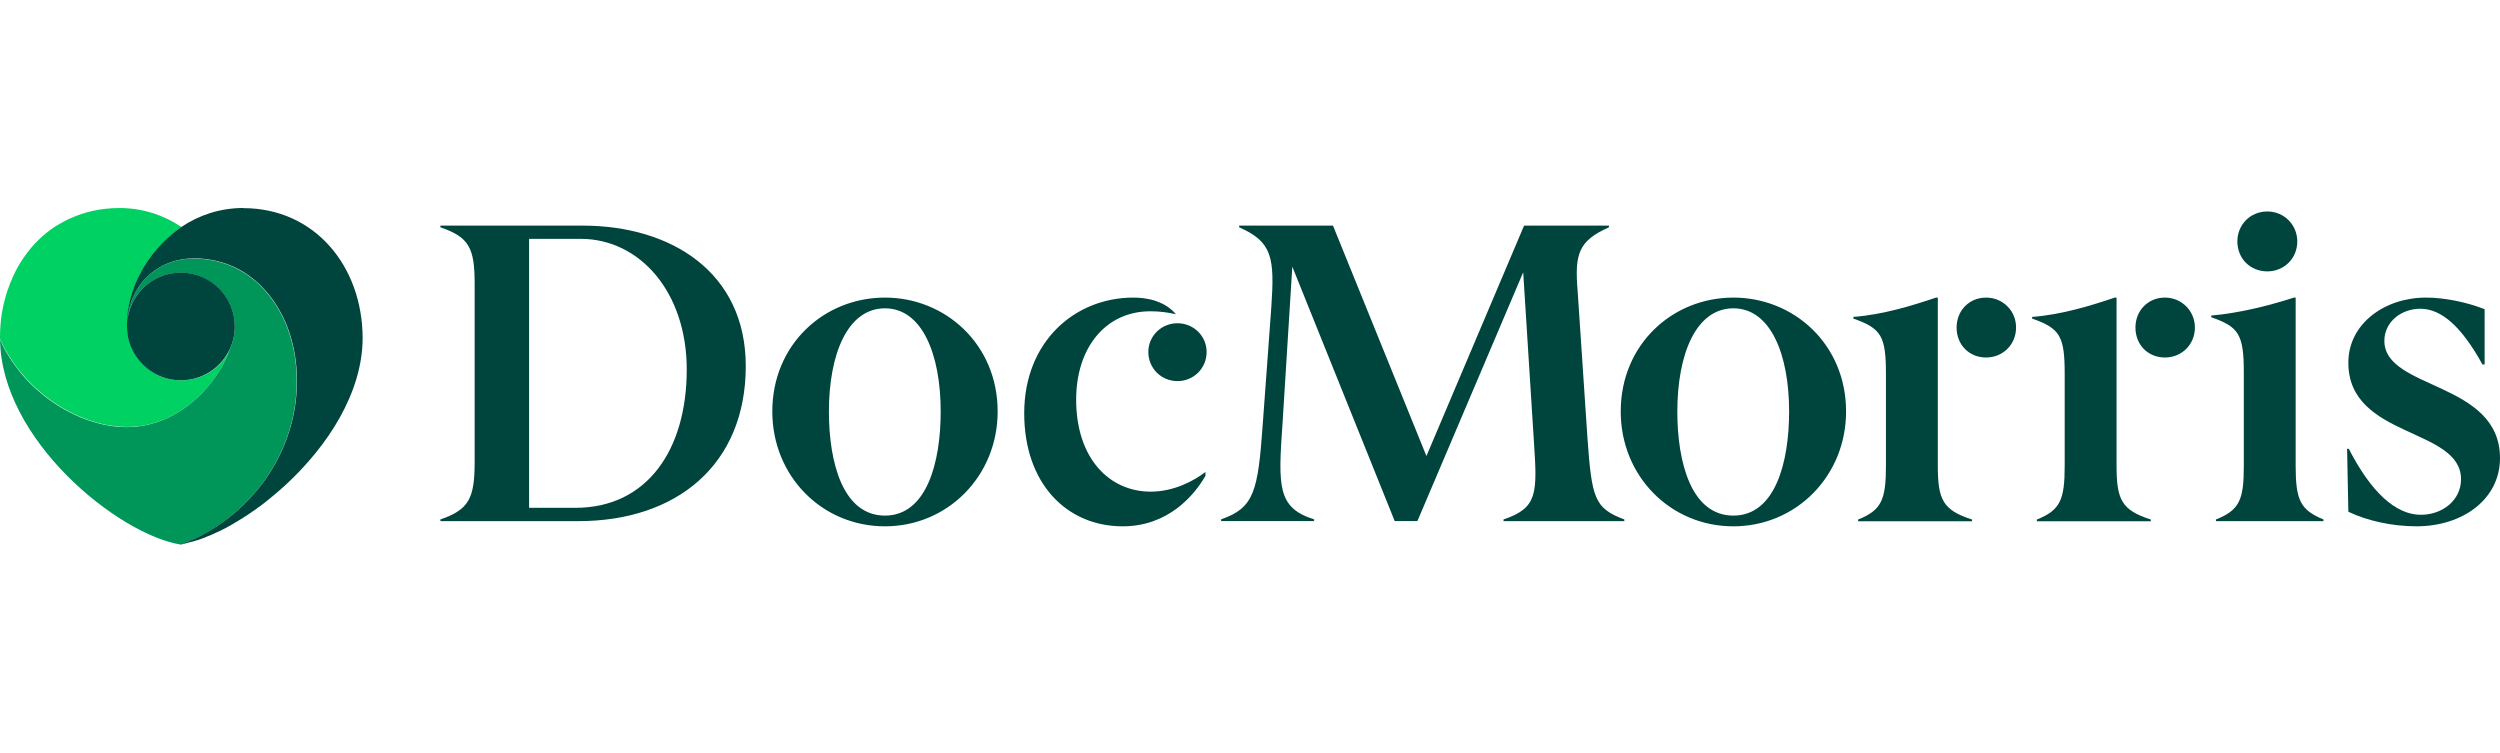
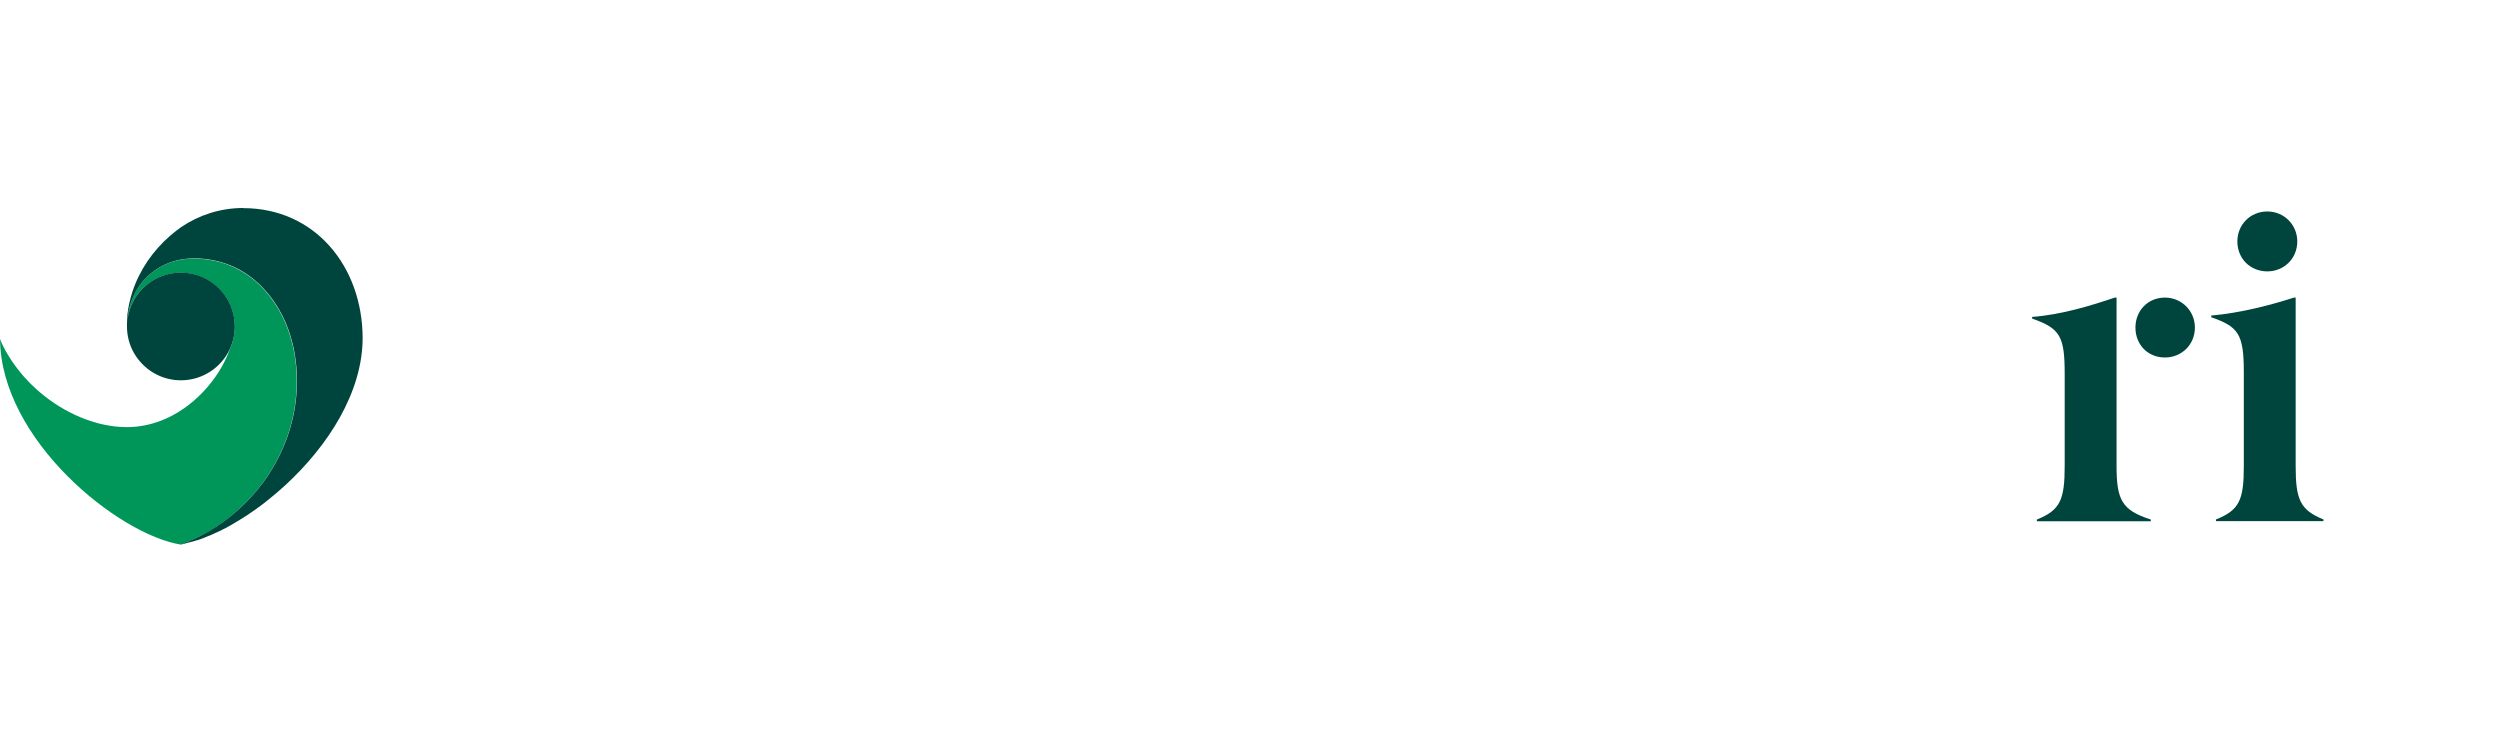
<svg xmlns="http://www.w3.org/2000/svg" viewBox="0 0 253.861 76.427" height="76.427" width="253.861" data-name="Layer 2" id="b">
  <path fill-rule="evenodd" fill="#009659" d="M19.068,55.016c.227-.091.454-.2.681-.3.082-.036.163-.082.245-.118.127-.064.245-.118.372-.182.127-.073.263-.136.39-.209.064-.036.127-.073.182-.1,2.234-1.262,4.195-2.996,5.73-5.058,1.807-2.443,3.006-5.366,3.351-8.39.336-2.96-.073-6.093-1.453-8.744-.981-1.889-2.506-3.587-4.404-4.576-1.053-.554-2.243-.908-3.45-1.026-2.188-.263-4.404.318-6.038,2.061-.726.772-1.28,1.78-1.571,2.996l-.009.036-.027.118-.027.118-.027.118-.018.118-.018.118c-.009.054-.018.118-.027.173-.018.109-.027.209-.036.318-.009.109-.009.218-.018.327v.118c.118-2.915,2.524-5.239,5.466-5.239,3.024,0,5.475,2.452,5.475,5.475,0,.817-.182,1.589-.499,2.288l-.045.118c-1.09,2.987-3.732,5.911-6.946,7.146-1.081.409-2.225.645-3.396.654-.209,0-.418-.009-.627-.018-.091-.009-.182-.009-.281-.018-.154-.009-.318-.027-.472-.045-.118-.018-.236-.036-.363-.054-.136-.018-.272-.045-.409-.073-.082-.009-.163-.027-.236-.045-.218-.045-.427-.091-.645-.154l-.091-.027c-3.006-.817-5.848-2.751-7.827-5.203-.045-.054-.082-.1-.118-.154-.064-.082-.127-.163-.191-.245-.064-.082-.118-.163-.182-.245-.045-.064-.091-.127-.136-.191-.054-.082-.109-.154-.163-.236-.054-.091-.118-.182-.173-.263-.036-.054-.073-.118-.109-.173-.082-.127-.154-.263-.236-.39l-.054-.091-.009-.009c-.036-.064-.064-.118-.1-.182-.064-.118-.127-.236-.182-.354-.045-.091-.091-.191-.136-.281l-.036-.073c-.054-.127-.109-.263-.163-.4l-.009-.027c.073,10.233,11.995,19.867,18.387,20.884h0c.2-.082.409-.154.608-.236l.073-.054Z" />
-   <path fill-rule="evenodd" fill="#00d163" d="M.191,34.822l.036.073c.045.1.091.191.136.281.064.118.118.236.191.354.036.064.064.118.1.182l.009.009.054.091c.073.136.154.263.236.39.036.054.073.109.109.173.054.091.109.182.173.263.054.082.109.154.163.236.045.064.091.127.136.2.054.082.118.163.182.245s.127.163.191.245c.036.054.082.109.127.154,1.979,2.443,4.822,4.377,7.827,5.203l.091.027c.218.054.427.109.645.154.082.018.163.027.236.045.136.027.272.045.409.073.118.018.236.036.363.045.154.018.318.036.472.054.091.009.182.009.281.018.209.009.418.018.627.018,1.171-.009,2.315-.236,3.396-.654,3.214-1.235,5.857-4.159,6.946-7.146l.045-.118c-.863,1.88-2.769,3.187-4.976,3.187-2.016,0-3.777-1.09-4.731-2.715l-.064-.109c-.436-.781-.681-1.689-.681-2.642v-.508c0-.109.009-.236.018-.345,0-.109.009-.2.018-.309.073-.772.263-1.571.499-2.306.354-1.117.881-2.179,1.535-3.142.645-.962,1.426-1.825,2.297-2.588.418-.363.808-.663,1.144-.899h0c-1.798-1.226-3.959-1.934-6.302-1.934-1.861,0-3.559.381-5.058,1.081l-.045.018c-.064.027-.127.064-.2.091-.245.127-.49.254-.735.4h-.009c-.118.073-.236.145-.354.218l-.045.009-.009.009c-1.317.854-2.433,1.961-3.314,3.278h0c-.4.581-.745,1.208-1.044,1.861h0c-.209.463-.4.944-.563,1.435l-.009.027-.018.054-.027.073-.009.027c-.027.073-.045.145-.064.218l-.036.127c-.073.245-.136.499-.2.754-.027.118-.054.245-.082.363l-.018.1c-.027.109-.045.218-.064.336l-.009.036-.018.1c-.136.826-.2,1.68-.2,2.561v.091l.009.027c.064.136.118.272.182.4" />
  <path fill-rule="evenodd" fill="#00453d" d="M24.707,21.12c-2.334,0-4.504.717-6.302,1.934-.336.236-.726.536-1.144.899-.872.763-1.643,1.625-2.297,2.588-.654.972-1.18,2.034-1.535,3.142-.236.735-.418,1.535-.499,2.306-.009.109-.018.2-.018.309s-.009.236-.018.345v.508c0,.962.245,1.861.681,2.642l.064.109c.953,1.625,2.715,2.715,4.731,2.715,2.206,0,4.113-1.308,4.976-3.187.318-.699.499-1.471.499-2.279,0-3.024-2.452-5.475-5.475-5.475-2.942,0-5.348,2.324-5.466,5.239,0-.027,0-.064.009-.118.009-.109.009-.218.018-.327.009-.109.018-.209.036-.318.009-.054.018-.118.027-.173l.018-.118.018-.118.027-.118.027-.118.027-.118.009-.036c.291-1.217.844-2.216,1.571-2.996,1.634-1.743,3.85-2.324,6.047-2.07,1.208.118,2.397.481,3.45,1.026,1.898.999,3.423,2.688,4.404,4.576,1.38,2.651,1.789,5.784,1.453,8.744-.345,3.024-1.544,5.947-3.351,8.39-1.535,2.061-3.496,3.795-5.73,5.058-.064.036-.127.073-.182.1-.136.073-.263.145-.39.209-.118.064-.245.127-.363.182-.082.036-.163.082-.245.118-.227.1-.454.209-.681.3l-.054.027c-.2.082-.409.163-.608.236l.064-.009.045-.009.027-.009.027-.009.091-.018h.027l.109-.018.018-.009.1-.027h.018l.109-.027.018-.009.018-.009.036-.009.064-.018h.009l.109-.027h.027l.1-.027h.009l.018-.009.109-.027h.009l.118-.036.027-.009.054-.018.054-.018.018-.009h.027l.027-.009.036-.009.054-.018h.018l.118-.036h0l.045-.018.1-.036h.009l.027-.009.091-.036h0l.018-.009h.009l.1-.036.045-.018.064-.027c.054-.018.1-.036.154-.054l.036-.018.018-.009.054-.027.082-.027.009-.009.118-.045.027-.009.009-.009.118-.045h.018l.091-.036.036-.018h0l.036-.018.109-.045.009-.009.127-.054.009-.009c.109-.045.218-.1.336-.154l.018-.009.082-.036h.009c.118-.054.227-.109.345-.173l.082-.045.064-.027.054-.027.073-.036.054-.027.091-.045.109-.054h0l.009-.009.009-.009.018-.009c.2-.109.4-.218.599-.336h0l.027-.018c.127-.073.263-.154.39-.236l.027-.009.009-.009h0l.027-.018c.073-.036.136-.082.209-.127l.054-.036h.009l.045-.027.018-.009c.136-.082.272-.173.4-.263h.009l.027-.018.1-.064h.009c.209-.136.409-.281.617-.427h.009c.109-.073.218-.154.327-.227l.009-.009.009-.009c.091-.073.191-.136.281-.209h.009l.018-.009c.3-.218.59-.445.881-.681h0c.608-.481,1.208-.999,1.798-1.535l.018-.018h0c4.268-3.941,7.818-9.362,7.818-14.946-.036-7.255-4.849-13.157-12.131-13.157" />
-   <path fill-rule="evenodd" fill="#00453d" d="M163.369,22.909h-8.608l-9.915,23.399-9.489-23.399h-9.525v.173c3.351,1.48,3.614,3.042,3.26,8.136l-.872,11.913c-.481,6.783-.872,8.435-4.222,9.607v.173h9.443v-.173c-3.741-1.171-3.65-3.351-3.214-9.652l.999-16.008,10.397,25.833h2.306l10.742-25.261,1.09,17.225c.345,5.221.39,6.701-3.087,7.872v.173h12.267v-.173c-3.006-1.135-3.305-2.088-3.741-8.217l-.999-14.964c-.309-3.741.045-5.094,3.178-6.483v-.173h-.009ZM59.157,22.909h-14.437v.173c2.915.999,3.478,2.088,3.478,5.739v18.097c0,3.65-.563,4.831-3.478,5.829v.173h14.001c10.006,0,17.007-5.739,17.007-15.745,0-9.525-7.564-14.265-16.571-14.265M53.727,51.566v-27.313h5.221c6.047,0,10.787,5.439,10.787,13.266,0,8.181-4.041,14.047-11.305,14.047h-4.703ZM176.017,30.218c-6.174,0-11.441,4.74-11.441,11.568,0,6.565,5.049,11.659,11.441,11.659,6.347,0,11.441-5.085,11.441-11.659,0-6.828-5.303-11.568-11.441-11.568M176.017,52.356c-4.259,0-5.693-5.348-5.693-10.569,0-5.784,1.87-10.478,5.693-10.478,3.786,0,5.657,4.694,5.657,10.478,0,5.221-1.435,10.569-5.657,10.569M115.09,30.218c-5.957,0-11.087,4.476-11.087,11.741,0,7.137,4.304,11.486,10.006,11.486,4.658,0,7.309-3.214,8.399-5.13v-.39c-1.171.908-3.214,1.998-5.566,1.998-4.177,0-7.564-3.351-7.564-9.352,0-5.266,2.996-8.962,7.527-8.962.872,0,1.698.091,2.606.3-.754-.908-2.152-1.689-4.322-1.689M89.865,30.218c-6.174,0-11.441,4.74-11.441,11.568,0,6.565,5.049,11.659,11.441,11.659,6.347,0,11.441-5.085,11.441-11.659,0-6.828-5.312-11.568-11.441-11.568M89.865,52.356c-4.259,0-5.693-5.348-5.693-10.569,0-5.784,1.87-10.478,5.693-10.478,3.786,0,5.657,4.694,5.657,10.478,0,5.221-1.444,10.569-5.657,10.569M119.566,32.824c-1.653,0-2.96,1.308-2.96,2.915,0,1.653,1.308,2.96,2.96,2.96s2.96-1.308,2.96-2.96c0-1.607-1.308-2.915-2.96-2.915" />
-   <path fill-rule="evenodd" fill="#00453d" d="M201.678,30.218c-1.743,0-2.996,1.344-2.996,3.042,0,1.743,1.262,3.042,2.996,3.042,1.698,0,3.042-1.308,3.042-3.042.009-1.698-1.344-3.042-3.042-3.042M196.765,30.218h-.173c-2.306.781-5.394,1.743-8.39,1.961v.173c2.869.999,3.305,1.825,3.305,5.657v9.262c0,3.478-.436,4.522-2.824,5.484v.173h11.568v-.173c-2.96-.953-3.478-1.998-3.478-5.484v-17.052h-.009Z" />
-   <path fill-rule="evenodd" fill="#00453d" d="M246.333,30.218c-4.177,0-7.872,2.651-7.872,6.61,0,7.7,11.441,6.565,11.441,11.831,0,2.134-1.871,3.614-4.086,3.614-2.57,0-5.085-2.352-7.309-6.701h-.173l.127,6.392c1.916.917,4.44,1.48,6.919,1.48,4.74,0,8.481-2.788,8.481-6.919,0-7.827-11.741-6.919-11.741-11.913,0-1.916,1.698-3.26,3.65-3.26,2.179,0,4.222,1.87,6.311,5.657h.218v-5.611c-1.789-.708-4.05-1.18-5.966-1.18" />
  <path fill-rule="evenodd" fill="#00453d" d="M219.838,30.218c-1.743,0-2.996,1.344-2.996,3.042,0,1.743,1.262,3.042,2.996,3.042,1.698,0,3.042-1.308,3.042-3.042,0-1.698-1.353-3.042-3.042-3.042M214.916,30.218h-.173c-2.306.781-5.394,1.743-8.39,1.961v.173c2.869.999,3.305,1.825,3.305,5.657v9.262c0,3.478-.436,4.522-2.824,5.484v.173h11.568v-.173c-2.96-.953-3.478-1.998-3.478-5.484v-17.052h-.009Z" />
  <path fill-rule="evenodd" fill="#00453d" d="M230.234,21.474c-1.743,0-3.042,1.353-3.042,3.042,0,1.743,1.308,3.042,3.042,3.042,1.698,0,3.042-1.308,3.042-3.042,0-1.698-1.344-3.042-3.042-3.042M233.104,30.218h-.173c-2.261.735-5.394,1.562-8.39,1.825v.173c2.742.953,3.305,1.698,3.305,5.521v9.616c0,3.396-.436,4.44-2.824,5.394v.173h10.914v-.173c-2.352-.953-2.824-1.998-2.824-5.394v-17.134h-.009Z" />
</svg>